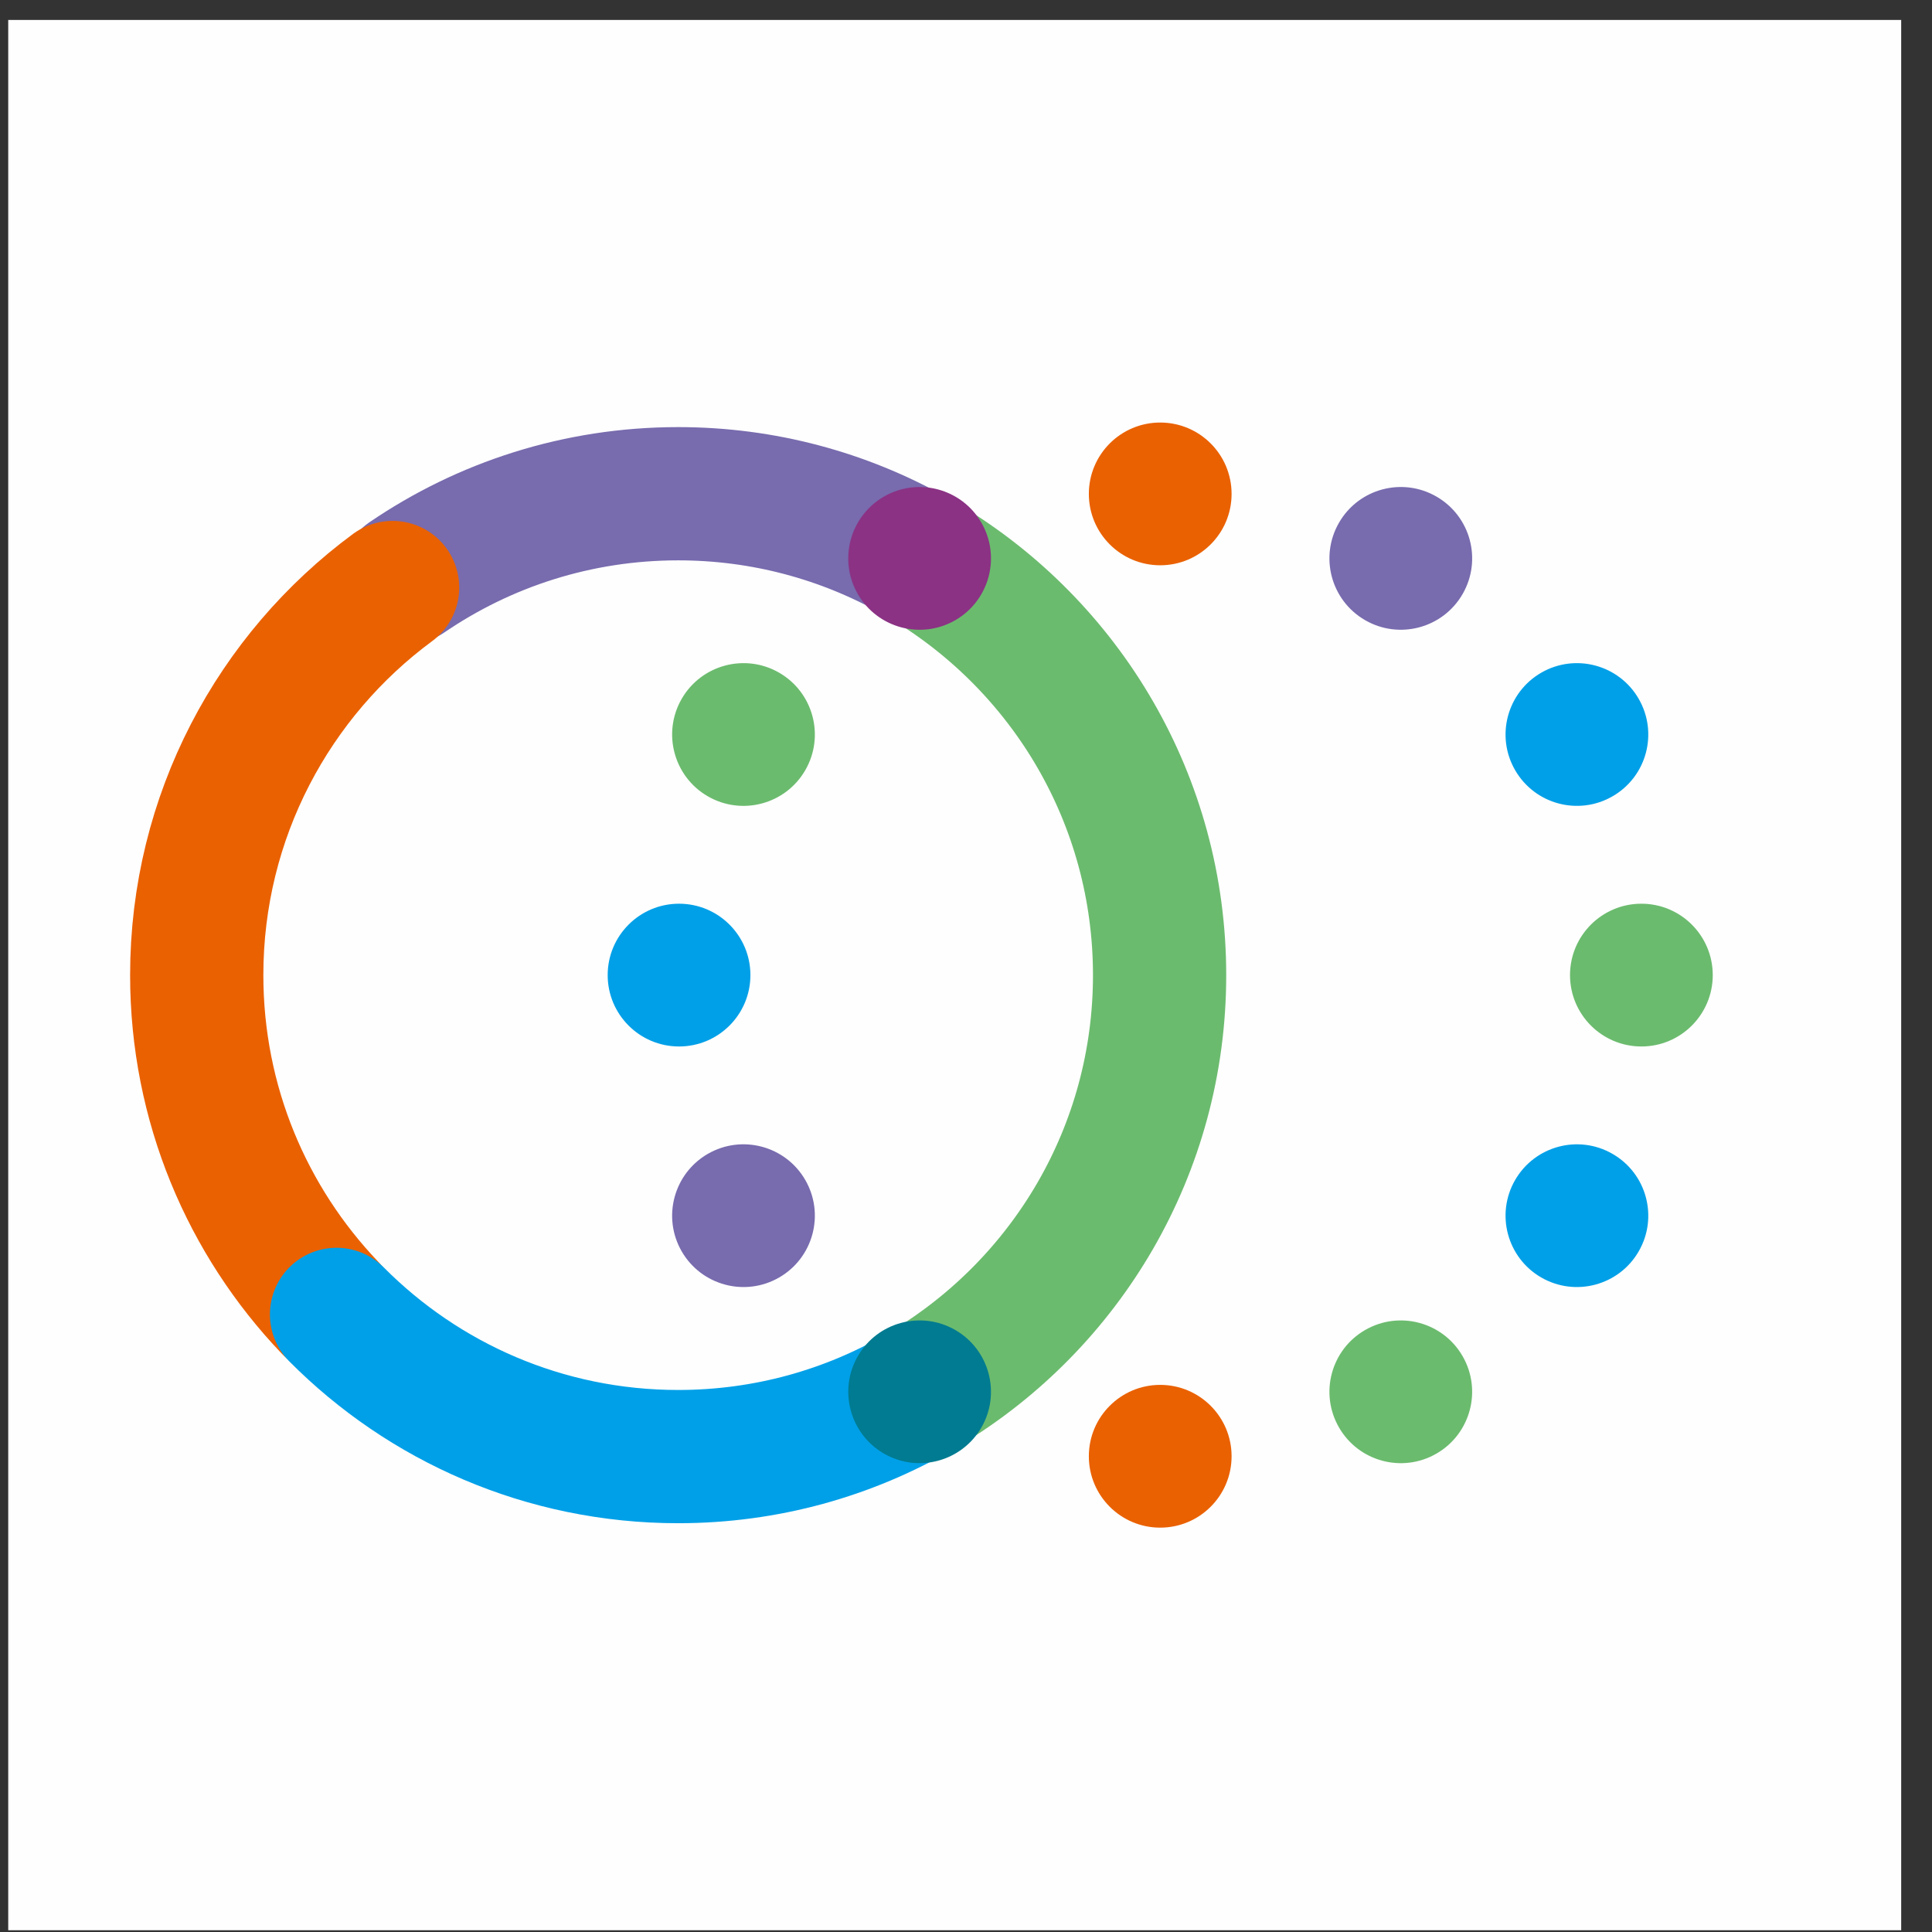
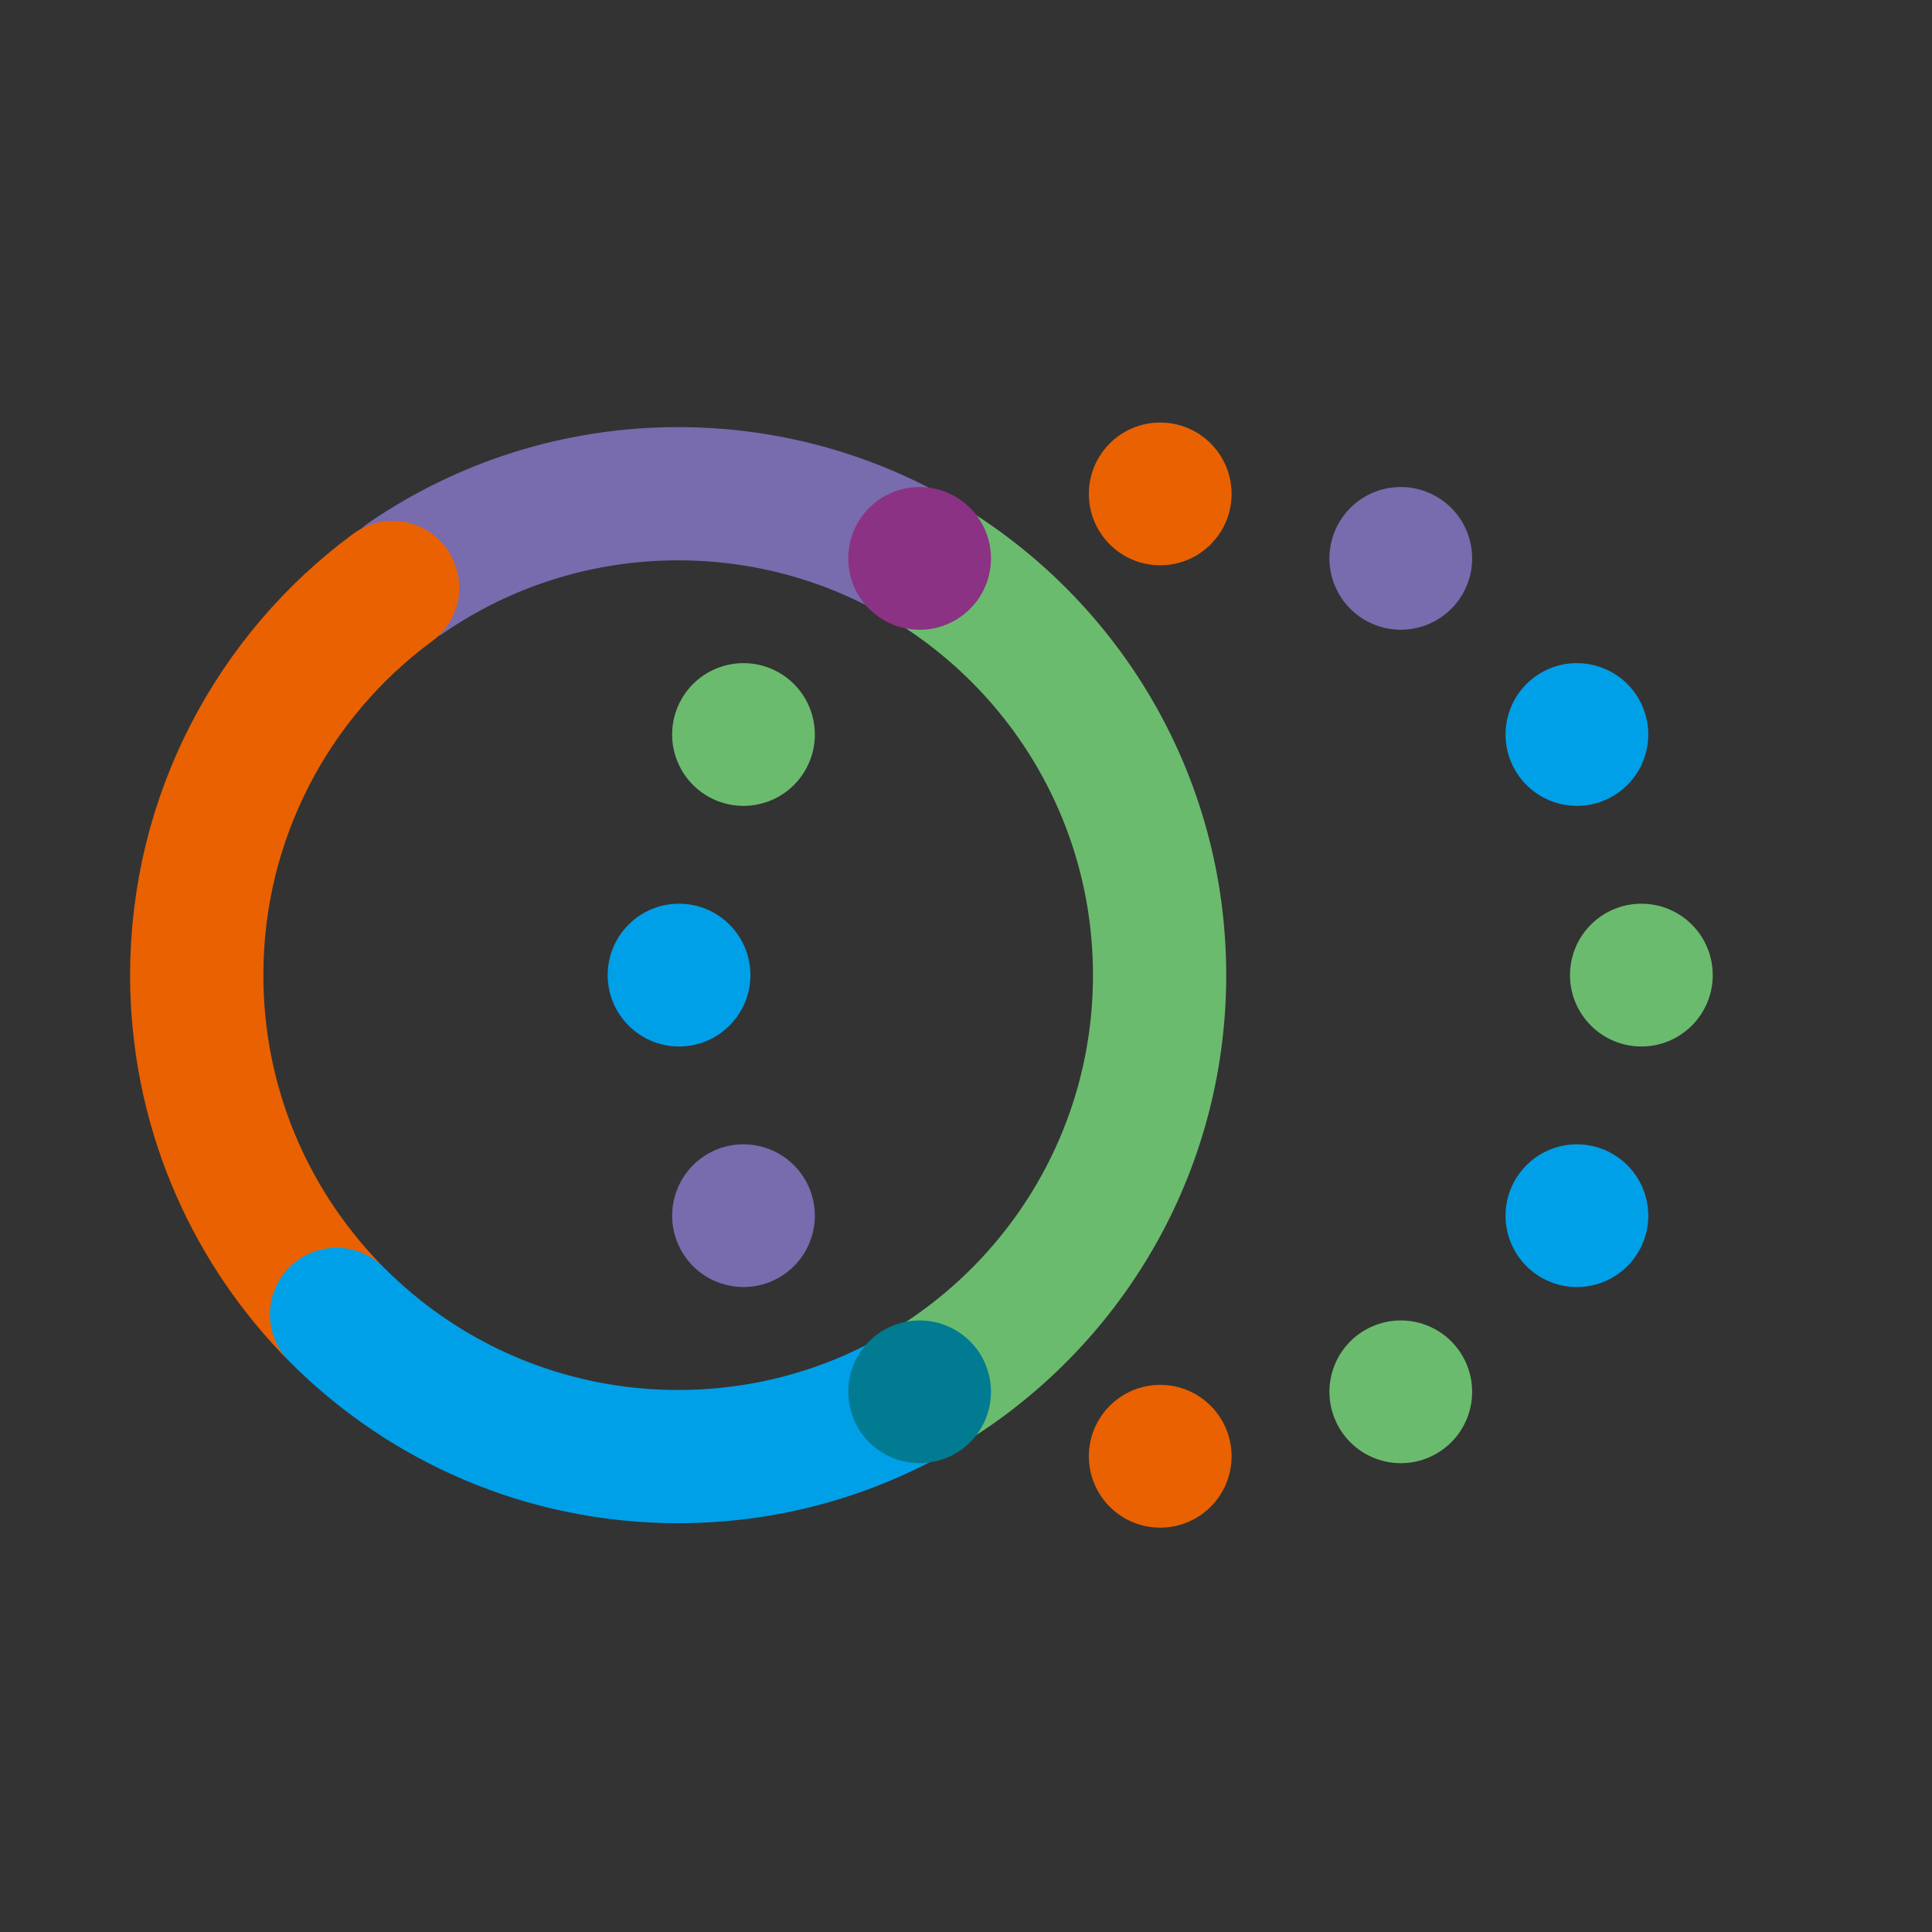
<svg xmlns="http://www.w3.org/2000/svg" width="58px" height="58px" viewBox="0 0 58 58" version="1.1">
  <rect x="0" y="0" width="58" height="58" fill="#333333" stroke="none" />
  <title>编组 4</title>
  <g id="页面-1" stroke="none" stroke-width="1" fill="none" fill-rule="evenodd">
    <g id="Artboard-37" transform="translate(-616, -137)">
      <g id="编组" transform="translate(616.247, 137.599)">
-         <polygon id="Fill-1392" fill="#FEFEFE" points="56.828 -5.68434189e-14 0 -5.68434189e-14 0 57.348 56.828 57.348" />
        <g transform="translate(5.659, 12.086)">
          <path d="M6.308,4.649 C8.627,3.065 11.432,2.137 14.453,2.137 C17.019,2.137 19.429,2.807 21.517,3.978" id="Stroke-1393" stroke="#786BAE" stroke-width="4" stroke-linecap="round" />
          <path d="M3.999,26.571 C1.522,23.977 -1.13686838e-13,20.461 -1.13686838e-13,16.59 C-1.13686838e-13,11.818 2.314,7.584 5.88,4.953" id="Stroke-1394" stroke="#EA6101" stroke-width="4" stroke-linecap="round" />
          <path d="M21.712,29.091 C19.579,30.332 17.099,31.043 14.453,31.043 C10.443,31.043 6.815,29.41 4.197,26.774" id="Stroke-1395" stroke="#00A0E8" stroke-width="4" stroke-linecap="round" />
          <path d="M21.897,4.199 C26.096,6.727 28.906,11.331 28.906,16.59 C28.906,21.847 26.1,26.449 21.903,28.978" id="Stroke-1396" stroke="#6BBB6E" stroke-width="4" stroke-linecap="round" />
          <g transform="translate(26.782, 0)" fill="#EA6101">
            <path d="M2.142,0 C3.326,0 4.285,0.959 4.285,2.143 C4.285,3.326 3.326,4.285 2.142,4.285 C0.959,4.285 0,3.326 0,2.143 C0,0.959 0.959,0 2.142,0" id="Fill-1397" />
            <path d="M2.142,28.89 C3.326,28.89 4.285,29.85 4.285,31.033 C4.285,32.217 3.326,33.176 2.142,33.176 C0.959,33.176 0,32.217 0,31.033 C0,29.85 0.959,28.89 2.142,28.89" id="Fill-1398" />
          </g>
          <path d="M37.218,2.223 C38.243,2.814 38.594,4.124 38.002,5.149 C37.41,6.174 36.101,6.525 35.076,5.933 C34.051,5.342 33.7,4.032 34.292,3.007 C34.883,1.982 36.194,1.631 37.218,2.223" id="Fill-1399" fill="#786BAE" />
          <path d="M22.773,27.243 C23.797,27.834 24.148,29.144 23.557,30.169 C22.965,31.193 21.655,31.544 20.631,30.953 C19.606,30.361 19.255,29.051 19.847,28.027 C20.438,27.002 21.748,26.651 22.773,27.243" id="Fill-1400" fill="#007B91" />
          <path d="M43.289,8.294 C43.881,9.319 43.53,10.629 42.505,11.22 C41.481,11.812 40.171,11.461 39.579,10.436 C38.987,9.412 39.339,8.102 40.363,7.51 C41.388,6.919 42.698,7.27 43.289,8.294" id="Fill-1401" fill="#00A0E8" />
          <path d="M18.269,22.739 C18.861,23.764 18.51,25.074 17.485,25.666 C16.461,26.257 15.151,25.906 14.559,24.882 C13.968,23.857 14.319,22.547 15.343,21.955 C16.368,21.364 17.678,21.715 18.269,22.739" id="Fill-1402" fill="#786BAE" />
          <path d="M45.512,16.588 C45.512,17.771 44.553,18.731 43.369,18.731 C42.186,18.731 41.227,17.771 41.227,16.588 C41.227,15.405 42.186,14.445 43.369,14.445 C44.553,14.445 45.512,15.405 45.512,16.588" id="Fill-1403" fill="#6BBB6E" />
          <path d="M16.622,16.588 C16.622,17.771 15.663,18.731 14.479,18.731 C13.296,18.731 12.337,17.771 12.337,16.588 C12.337,15.405 13.296,14.445 14.479,14.445 C15.663,14.445 16.622,15.405 16.622,16.588" id="Fill-1404" fill="#00A0E8" />
          <path d="M43.289,24.882 C42.698,25.906 41.388,26.257 40.363,25.666 C39.339,25.074 38.987,23.764 39.579,22.74 C40.171,21.715 41.481,21.364 42.505,21.956 C43.53,22.547 43.881,23.857 43.289,24.882" id="Fill-1405" fill="#00A0E8" />
          <path d="M18.269,10.437 C17.678,11.461 16.368,11.812 15.343,11.221 C14.319,10.629 13.968,9.319 14.559,8.294 C15.151,7.27 16.461,6.919 17.485,7.51 C18.51,8.102 18.861,9.412 18.269,10.437" id="Fill-1406" fill="#6BBB6E" />
          <path d="M37.218,30.953 C36.193,31.545 34.883,31.194 34.292,30.169 C33.7,29.144 34.051,27.834 35.076,27.243 C36.101,26.651 37.41,27.002 38.002,28.027 C38.593,29.052 38.242,30.362 37.218,30.953" id="Fill-1407" fill="#6BBB6E" />
          <path d="M22.773,5.934 C21.748,6.525 20.438,6.174 19.846,5.149 C19.255,4.125 19.606,2.815 20.63,2.223 C21.655,1.632 22.965,1.982 23.557,3.007 C24.149,4.032 23.797,5.342 22.773,5.934" id="Fill-1408" fill="#8B3284" />
        </g>
      </g>
    </g>
  </g>
</svg>